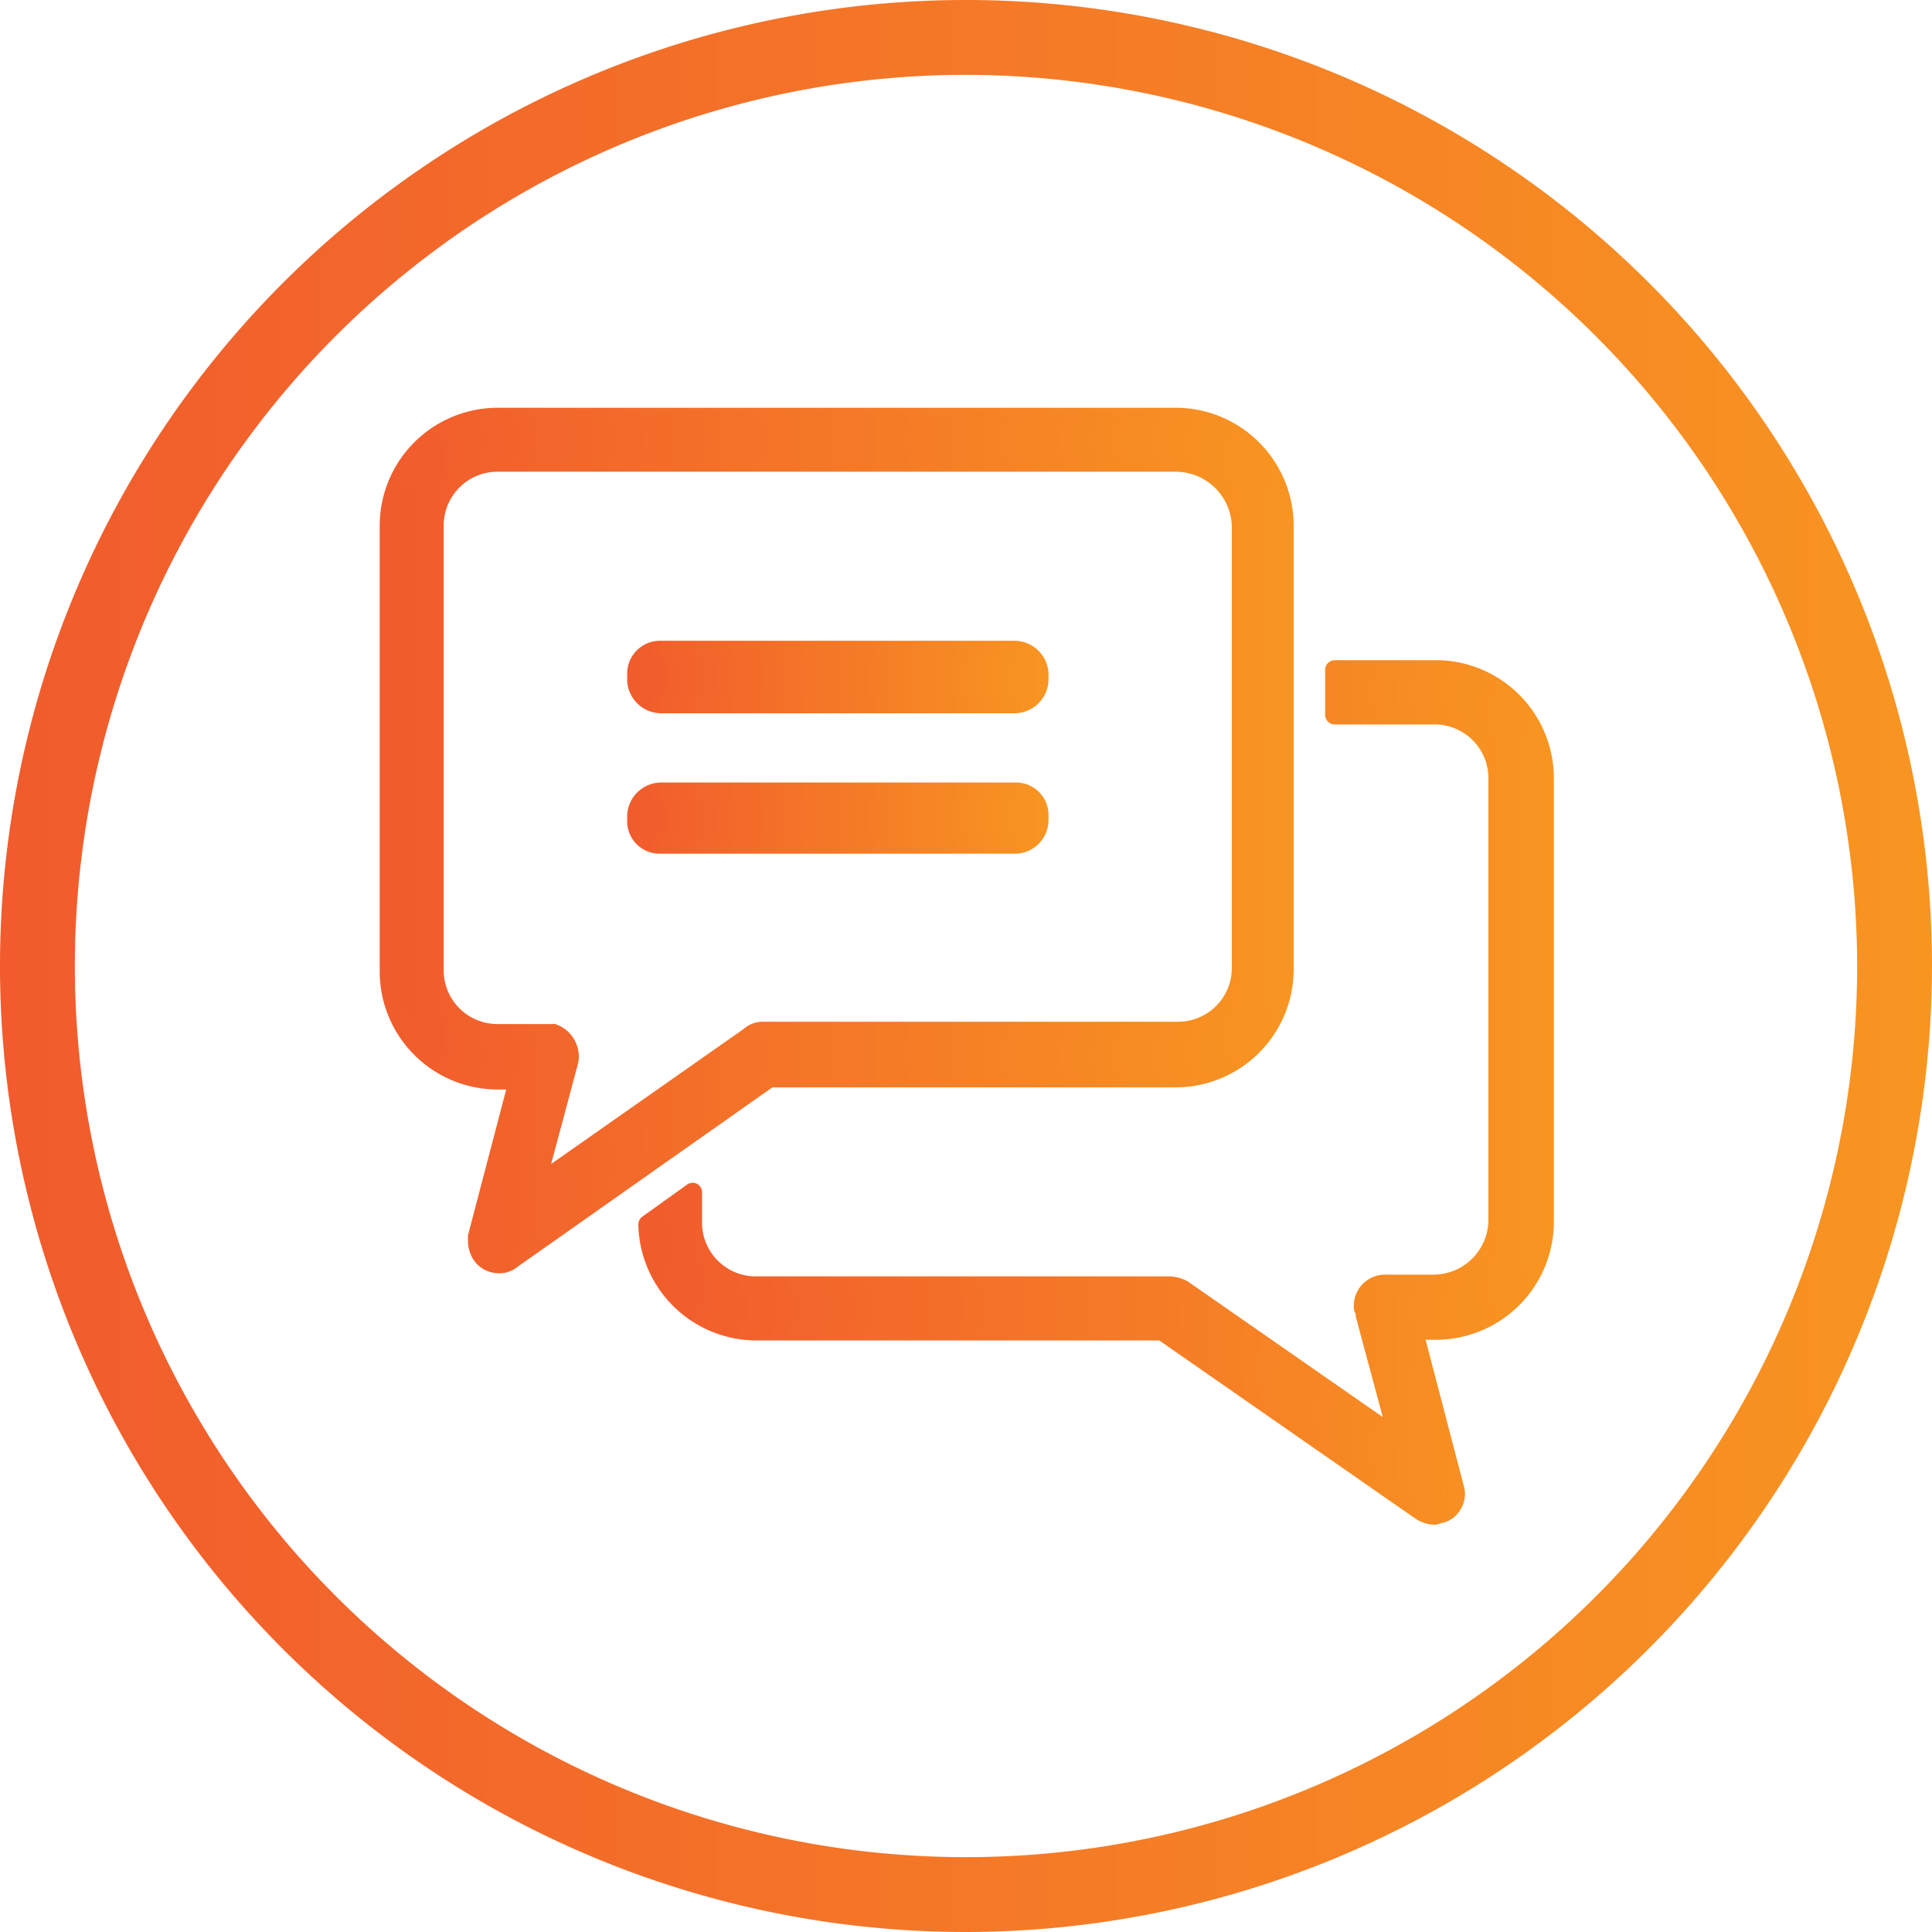
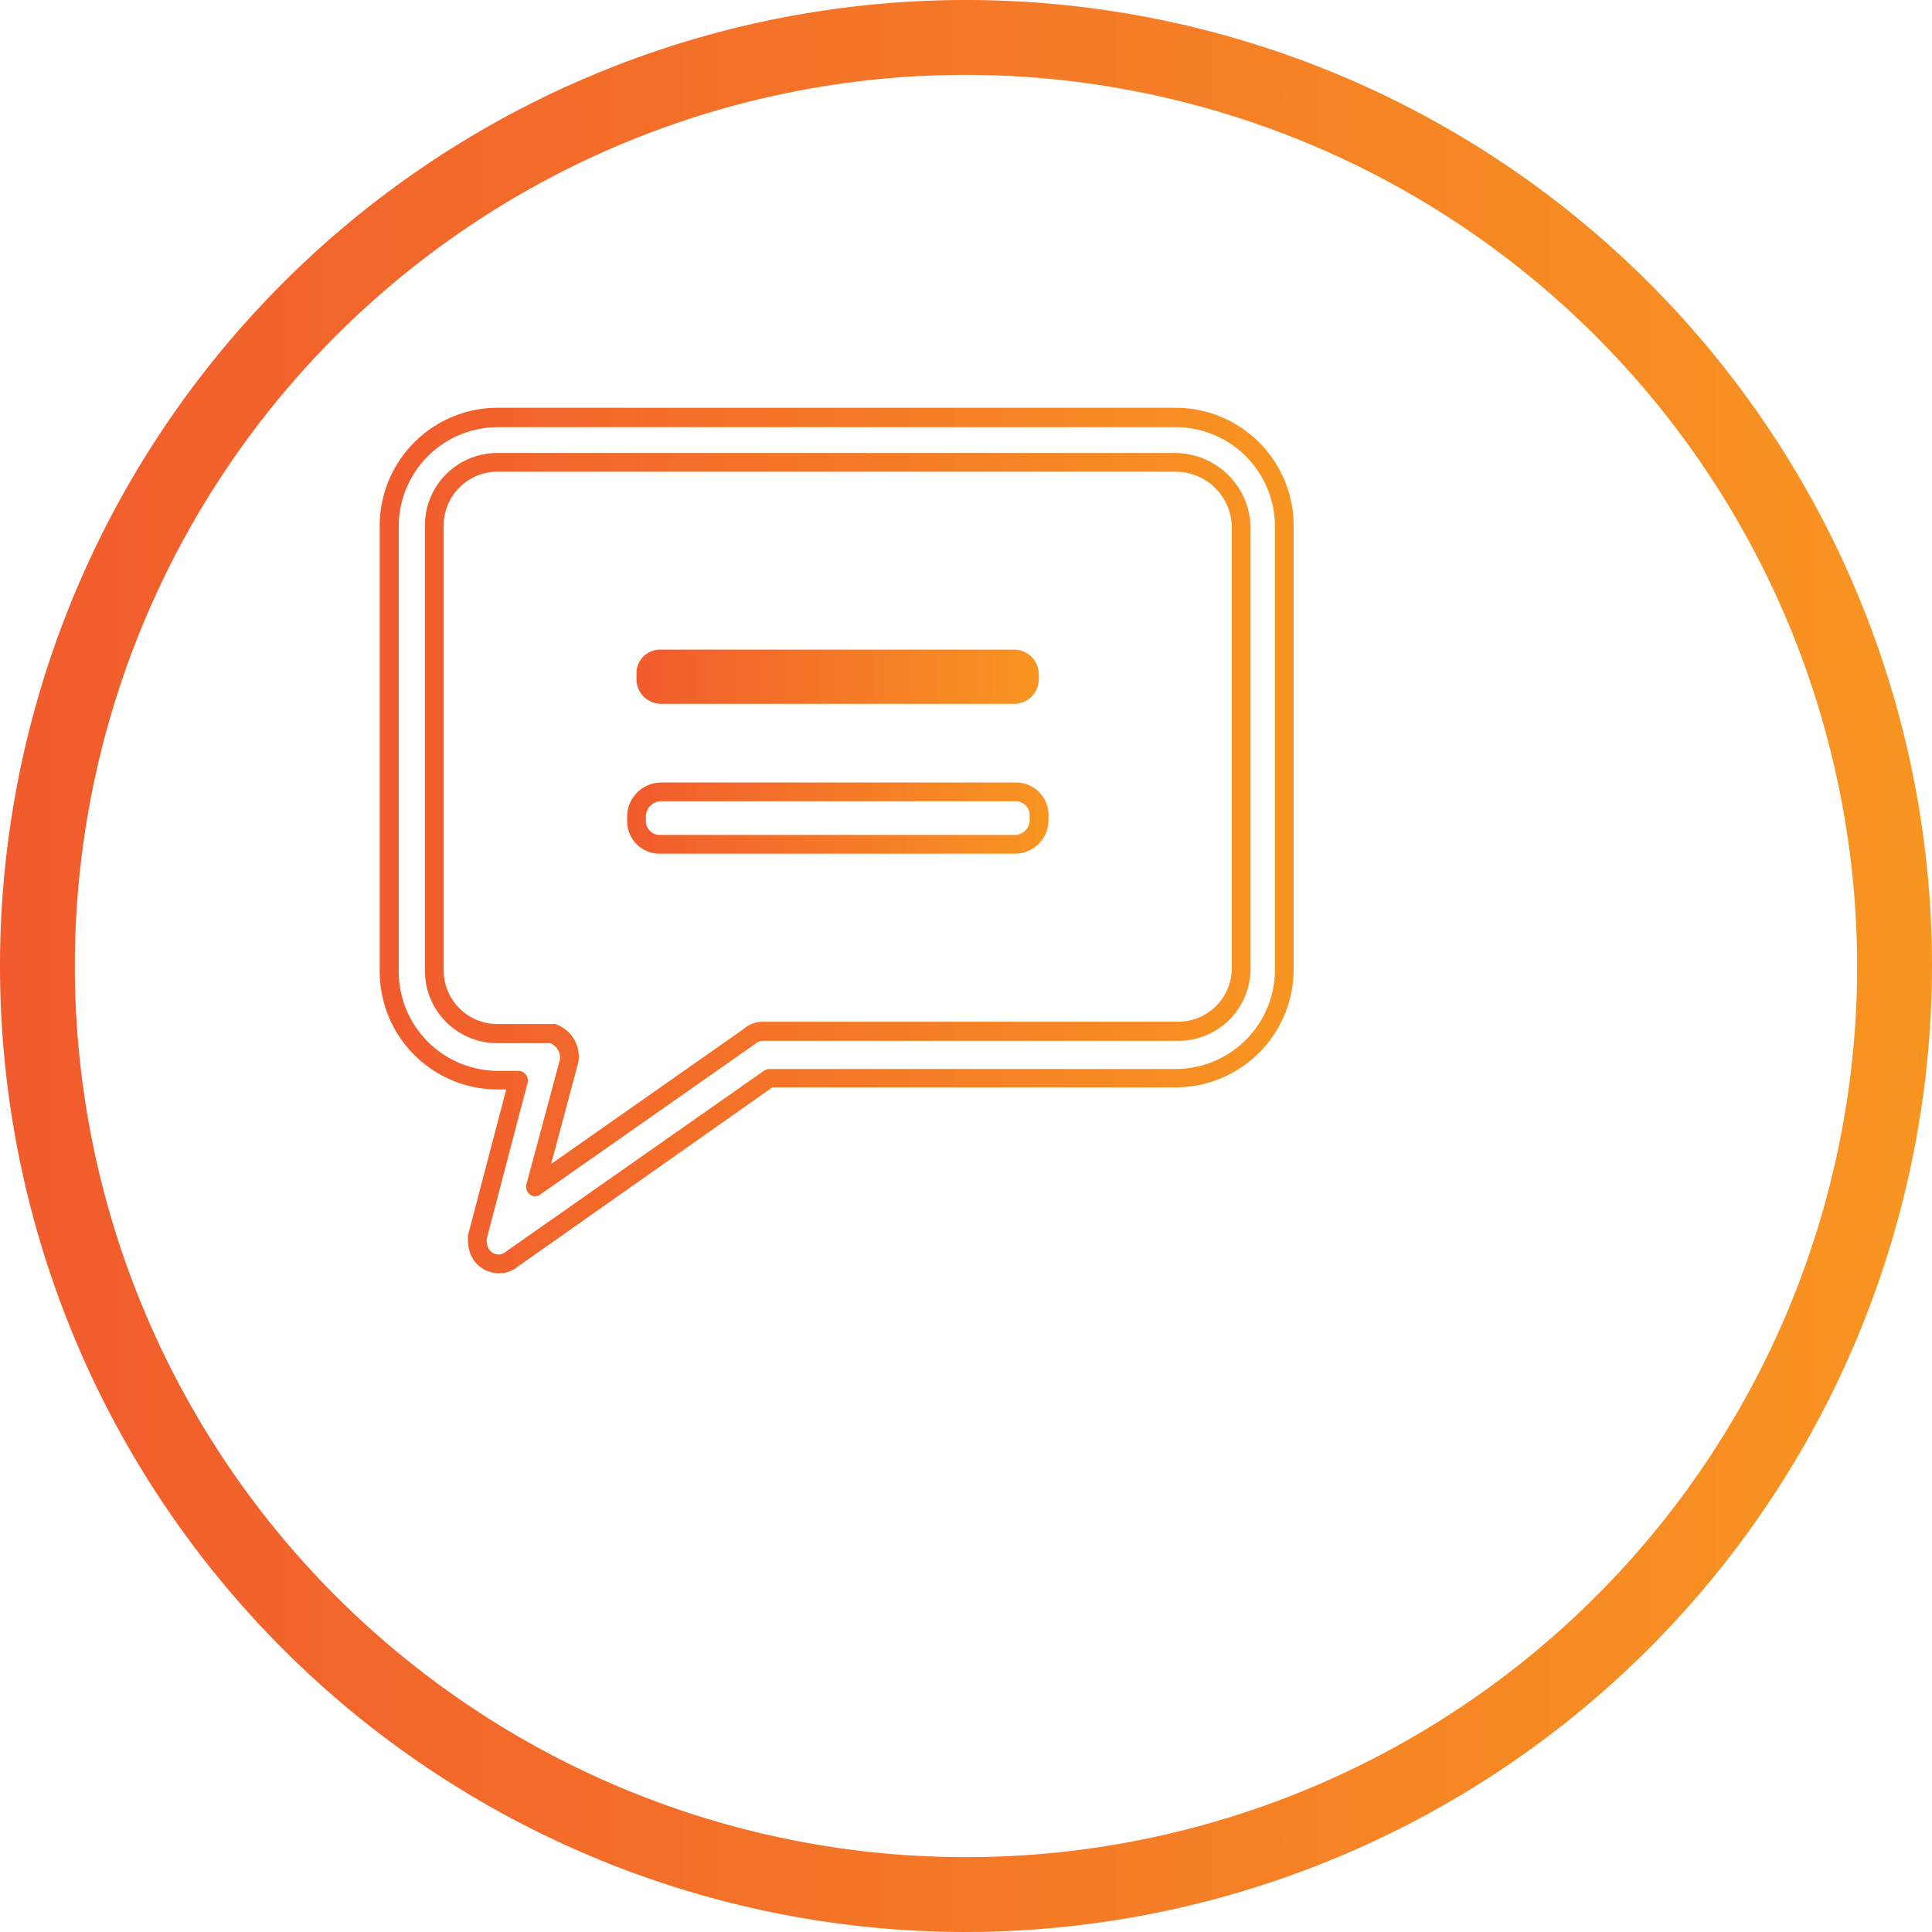
<svg xmlns="http://www.w3.org/2000/svg" xmlns:xlink="http://www.w3.org/1999/xlink" id="Layer_1" data-name="Layer 1" viewBox="0 0 199 199">
  <defs>
    <style>.cls-1{fill:url(#linear-gradient);}.cls-2{fill:url(#linear-gradient-2);}.cls-3{fill:url(#linear-gradient-3);}.cls-4{fill:url(#linear-gradient-4);}.cls-5{fill:url(#linear-gradient-5);}.cls-6,.cls-8{fill-rule:evenodd;}.cls-6{fill:url(#linear-gradient-6);}.cls-7{fill:url(#linear-gradient-7);}.cls-8{fill:url(#linear-gradient-8);}.cls-9{fill:url(#linear-gradient-9);}</style>
    <linearGradient id="linear-gradient" y1="988.16" x2="199" y2="988.16" gradientTransform="translate(0 -888.66)" gradientUnits="userSpaceOnUse">
      <stop offset="0" stop-color="#f15b2d" />
      <stop offset="1" stop-color="#f89521" />
    </linearGradient>
    <linearGradient id="linear-gradient-2" x1="66.72" y1="1001.22" x2="158.83" y2="1001.22" xlink:href="#linear-gradient" />
    <linearGradient id="linear-gradient-3" x1="65.75" y1="1001.22" x2="159.8" y2="1001.22" xlink:href="#linear-gradient" />
    <linearGradient id="linear-gradient-4" x1="40.11" y1="975.25" x2="132.28" y2="975.25" xlink:href="#linear-gradient" />
    <linearGradient id="linear-gradient-5" x1="39.14" y1="975.25" x2="133.25" y2="975.25" xlink:href="#linear-gradient" />
    <linearGradient id="linear-gradient-6" x1="65.56" y1="958.37" x2="106.81" y2="958.37" xlink:href="#linear-gradient" />
    <linearGradient id="linear-gradient-7" x1="64.6" y1="958.37" x2="107.77" y2="958.37" xlink:href="#linear-gradient" />
    <linearGradient id="linear-gradient-8" x1="65.56" y1="972.93" x2="106.81" y2="972.93" xlink:href="#linear-gradient" />
    <linearGradient id="linear-gradient-9" x1="64.6" y1="972.93" x2="107.77" y2="972.93" xlink:href="#linear-gradient" />
  </defs>
  <g id="Layer_1-2" data-name="Layer 1-2">
    <path class="cls-1" d="M99.5,199A99.5,99.5,0,1,1,199,99.5,99.62,99.62,0,0,1,99.5,199Zm0-191.29A91.79,91.79,0,1,0,191.29,99.5,91.9,91.9,0,0,0,99.5,7.71Z" />
-     <path class="cls-2" d="M145.59,137.1l4.24,16.2a2.12,2.12,0,0,1-1.54,2.7,2.38,2.38,0,0,1-1.93-.39L119.75,137.1H77.9a11.15,11.15,0,0,1-11.18-11l4.63-3.28v3.09a6.5,6.5,0,0,0,6.55,6.55h42.62a3.69,3.69,0,0,1,1.35.39L144,148.29l-3.47-12.92c0-.2-.19-.39-.19-.77a2.23,2.23,0,0,1,2.31-2.32h5a6.62,6.62,0,0,0,6.55-6.56V80.22a6.5,6.5,0,0,0-6.55-6.56H137.49V69H147.9a11.19,11.19,0,0,1,11.18,11.19v45.7A11.19,11.19,0,0,1,147.9,137.1Z" />
-     <path class="cls-3" d="M147.79,157.05a3.68,3.68,0,0,1-2-.63l-26.38-18.35H77.9a12.19,12.19,0,0,1-12.15-11.93,1,1,0,0,1,.41-.82L70.79,122a1,1,0,0,1,1-.07,1,1,0,0,1,.52.86v3.09a5.54,5.54,0,0,0,5.59,5.59h42.62a4.43,4.43,0,0,1,1.78.49l20.13,14-2.79-10.37a1.07,1.07,0,0,1,0-.25,1.29,1.29,0,0,1-.19-.77,3.2,3.2,0,0,1,3.27-3.28h5a5.67,5.67,0,0,0,5.59-5.6V80.22a5.54,5.54,0,0,0-5.59-5.6H137.49a1,1,0,0,1-1-1V69a1,1,0,0,1,1-1H147.9a12.16,12.16,0,0,1,12.15,12.15v45.7a12.16,12.16,0,0,1-12.15,12.15h-1.06l3.92,15a3,3,0,0,1-.33,2.49,2.85,2.85,0,0,1-2,1.4A1.89,1.89,0,0,1,147.79,157.05ZM67.71,126.59a10.11,10.11,0,0,0,10.19,9.55h41.85a1,1,0,0,1,.55.17l26.61,18.51a1.51,1.51,0,0,0,1.07.27,1.17,1.17,0,0,0,.93-1.49l-4.25-16.25a1,1,0,0,1,.16-.84,1,1,0,0,1,.77-.37h2.31a10.23,10.23,0,0,0,10.22-10.22V80.22A10.23,10.23,0,0,0,147.9,70h-9.45v2.7h9.26a7.44,7.44,0,0,1,7.52,7.52v45.5a7.63,7.63,0,0,1-7.52,7.53h-5a1.26,1.26,0,0,0-1.35,1.35,2.67,2.67,0,0,1,.19.59L145,148a1,1,0,0,1-.38,1,1,1,0,0,1-1.1,0l-22.18-15.43a2.8,2.8,0,0,0-.8-.21H77.9a7.45,7.45,0,0,1-7.52-7.52V124.7Z" />
-     <path class="cls-4" d="M121.1,47.63H51.29a6.5,6.5,0,0,0-6.55,6.55h0V99.89a6.5,6.5,0,0,0,6.55,6.55h5.59a2.6,2.6,0,0,1,1.74,2.89l-3.47,12.92,22-15.42a2.19,2.19,0,0,1,1.54-.58h42.62a6.51,6.51,0,0,0,6.56-6.56V54.18a6.8,6.8,0,0,0-6.75-6.55M51.29,43H121.1a11.19,11.19,0,0,1,11.18,11.18h0V99.89a11.19,11.19,0,0,1-11.18,11.18H79.25l-26.61,18.7a2.17,2.17,0,0,1-3.08-.57,2.85,2.85,0,0,1-.39-1.74h0l4.24-16.2H51.29a11.19,11.19,0,0,1-11.18-11.18V54.18A11.19,11.19,0,0,1,51.29,43Z" />
    <path class="cls-5" d="M51.43,131.15a3.68,3.68,0,0,1-.58-.05,3.11,3.11,0,0,1-2.12-1.41,3.73,3.73,0,0,1-.52-2.23,1,1,0,0,1,0-.24l3.93-15h-.88a12.16,12.16,0,0,1-12.15-12.15V54.18A12.16,12.16,0,0,1,51.29,42H121.1a12.16,12.16,0,0,1,12.15,12.14V99.89A12.16,12.16,0,0,1,121.1,112H79.56L53.2,130.56A2.84,2.84,0,0,1,51.43,131.15Zm-1.29-3.57a1.76,1.76,0,0,0,.22,1.08,1.18,1.18,0,0,0,.83.54A1.06,1.06,0,0,0,52,129L78.7,110.28a1,1,0,0,1,.55-.17H121.1a10.24,10.24,0,0,0,10.22-10.22V54.18A10.23,10.23,0,0,0,121.1,44H51.29A10.23,10.23,0,0,0,41.07,54.18v45.9A10.24,10.24,0,0,0,51.29,110.3h2.12a1,1,0,0,1,.94,1.21Zm5-4.36a.91.91,0,0,1-.55-.18,1,1,0,0,1-.38-1l3.47-12.92a1.62,1.62,0,0,0-1-1.67H51.29a7.45,7.45,0,0,1-7.52-7.52V54.18a7.45,7.45,0,0,1,7.52-7.52H121.1a7.81,7.81,0,0,1,7.71,7.47V99.69a7.44,7.44,0,0,1-7.52,7.52H78.67a1.23,1.23,0,0,0-.86.3L55.7,123A.93.93,0,0,1,55.15,123.22ZM51.29,48.59a5.54,5.54,0,0,0-5.59,5.59V99.89a5.54,5.54,0,0,0,5.59,5.59h5.6a.79.79,0,0,1,.3,0,3.53,3.53,0,0,1,2.38,3.94l-2.8,10.47L76.58,106a3,3,0,0,1,2.09-.76h42.62a5.53,5.53,0,0,0,5.59-5.59V54.18a5.79,5.79,0,0,0-5.78-5.59Z" />
    <path class="cls-6" d="M68.07,66.91h36.44A2.56,2.56,0,0,1,107,69.42V70a2.55,2.55,0,0,1-2.51,2.5H68.07A2.55,2.55,0,0,1,65.56,70v-.58a2.44,2.44,0,0,1,2.51-2.51" />
-     <path class="cls-7" d="M104.51,73.47H68.07A3.52,3.52,0,0,1,64.6,70v-.58A3.39,3.39,0,0,1,68.07,66h36.44A3.52,3.52,0,0,1,108,69.42V70A3.52,3.52,0,0,1,104.51,73.47Zm-36.44-5.6a1.46,1.46,0,0,0-1.54,1.55V70a1.58,1.58,0,0,0,1.54,1.54h36.44A1.58,1.58,0,0,0,106.06,70v-.58a1.59,1.59,0,0,0-1.55-1.55Z" />
-     <path class="cls-8" d="M68.07,81.57h36.44A2.39,2.39,0,0,1,107,83.88h0v.58A2.53,2.53,0,0,1,104.71,87H68.07a2.4,2.4,0,0,1-2.51-2.32h0v-.58a2.55,2.55,0,0,1,2.51-2.5" />
    <path class="cls-9" d="M104.71,87.93H68.07a3.34,3.34,0,0,1-3.47-3.28v-.58a3.52,3.52,0,0,1,3.47-3.47h36.44A3.35,3.35,0,0,1,108,83.88v.58A3.47,3.47,0,0,1,104.71,87.93Zm-36.64-5.4a1.58,1.58,0,0,0-1.54,1.54v.58A1.44,1.44,0,0,0,68.07,86h36.64a1.57,1.57,0,0,0,1.35-1.54v-.58a1.46,1.46,0,0,0-1.55-1.35Z" />
  </g>
</svg>